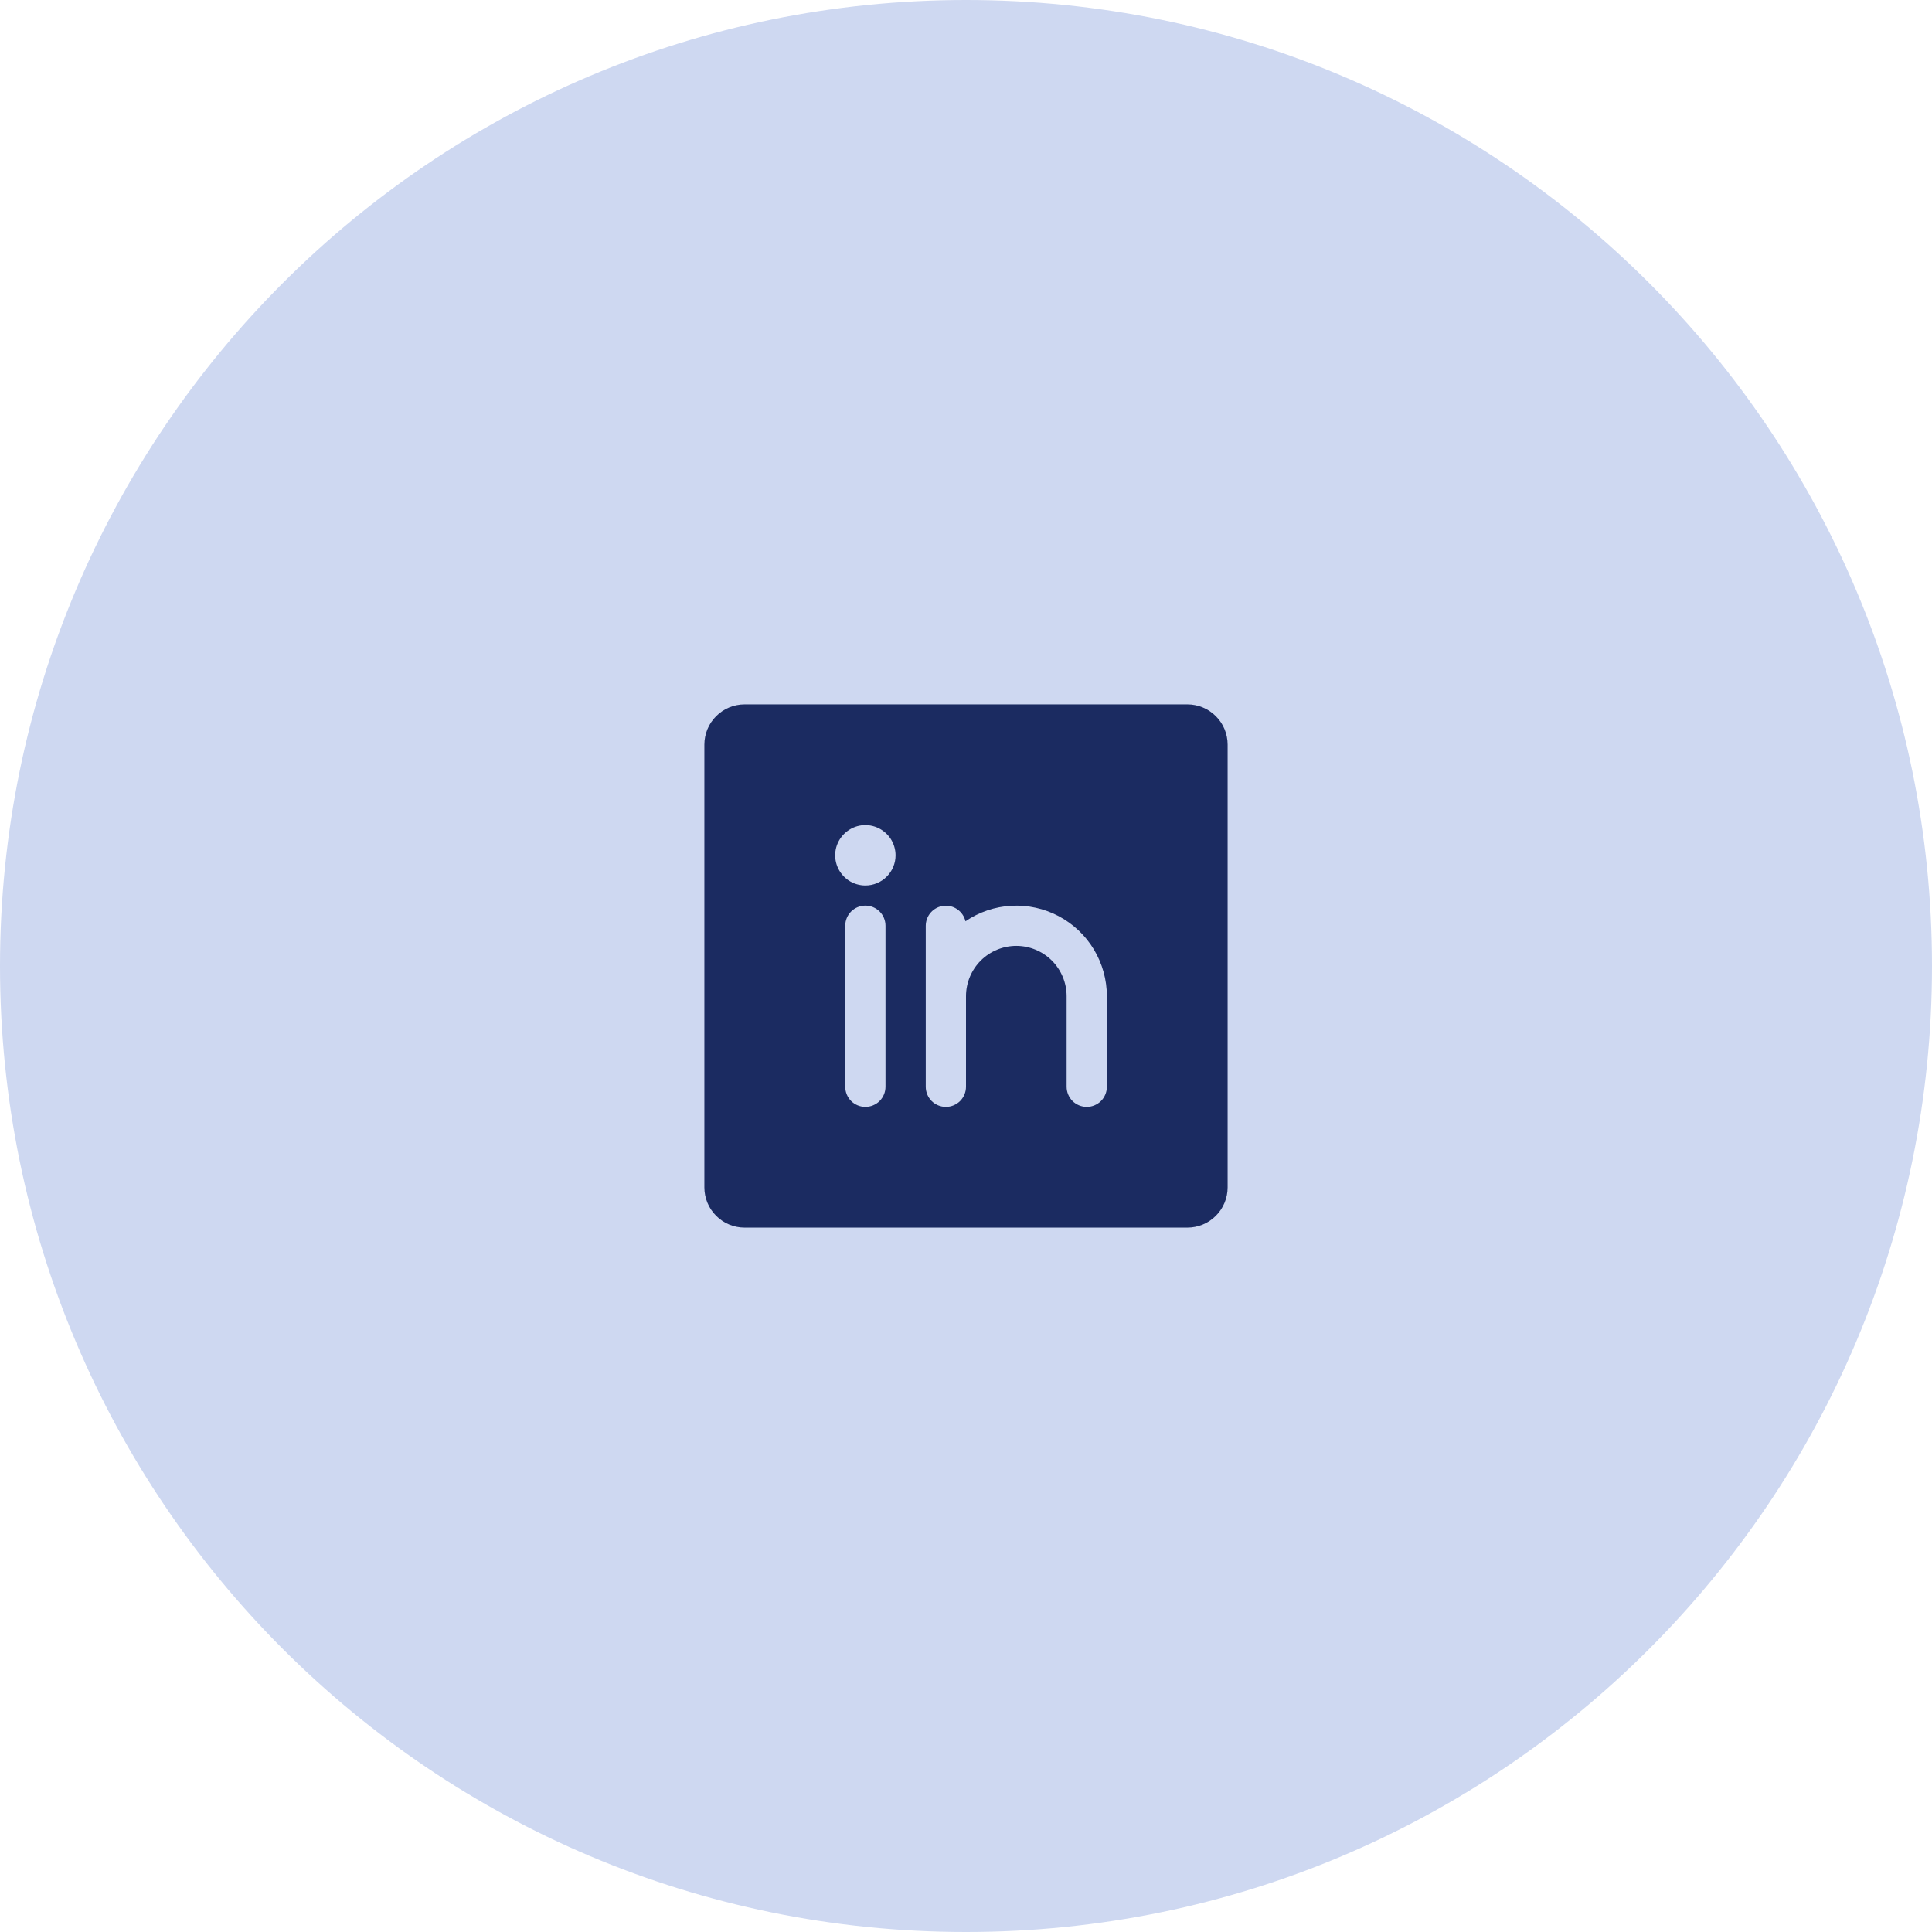
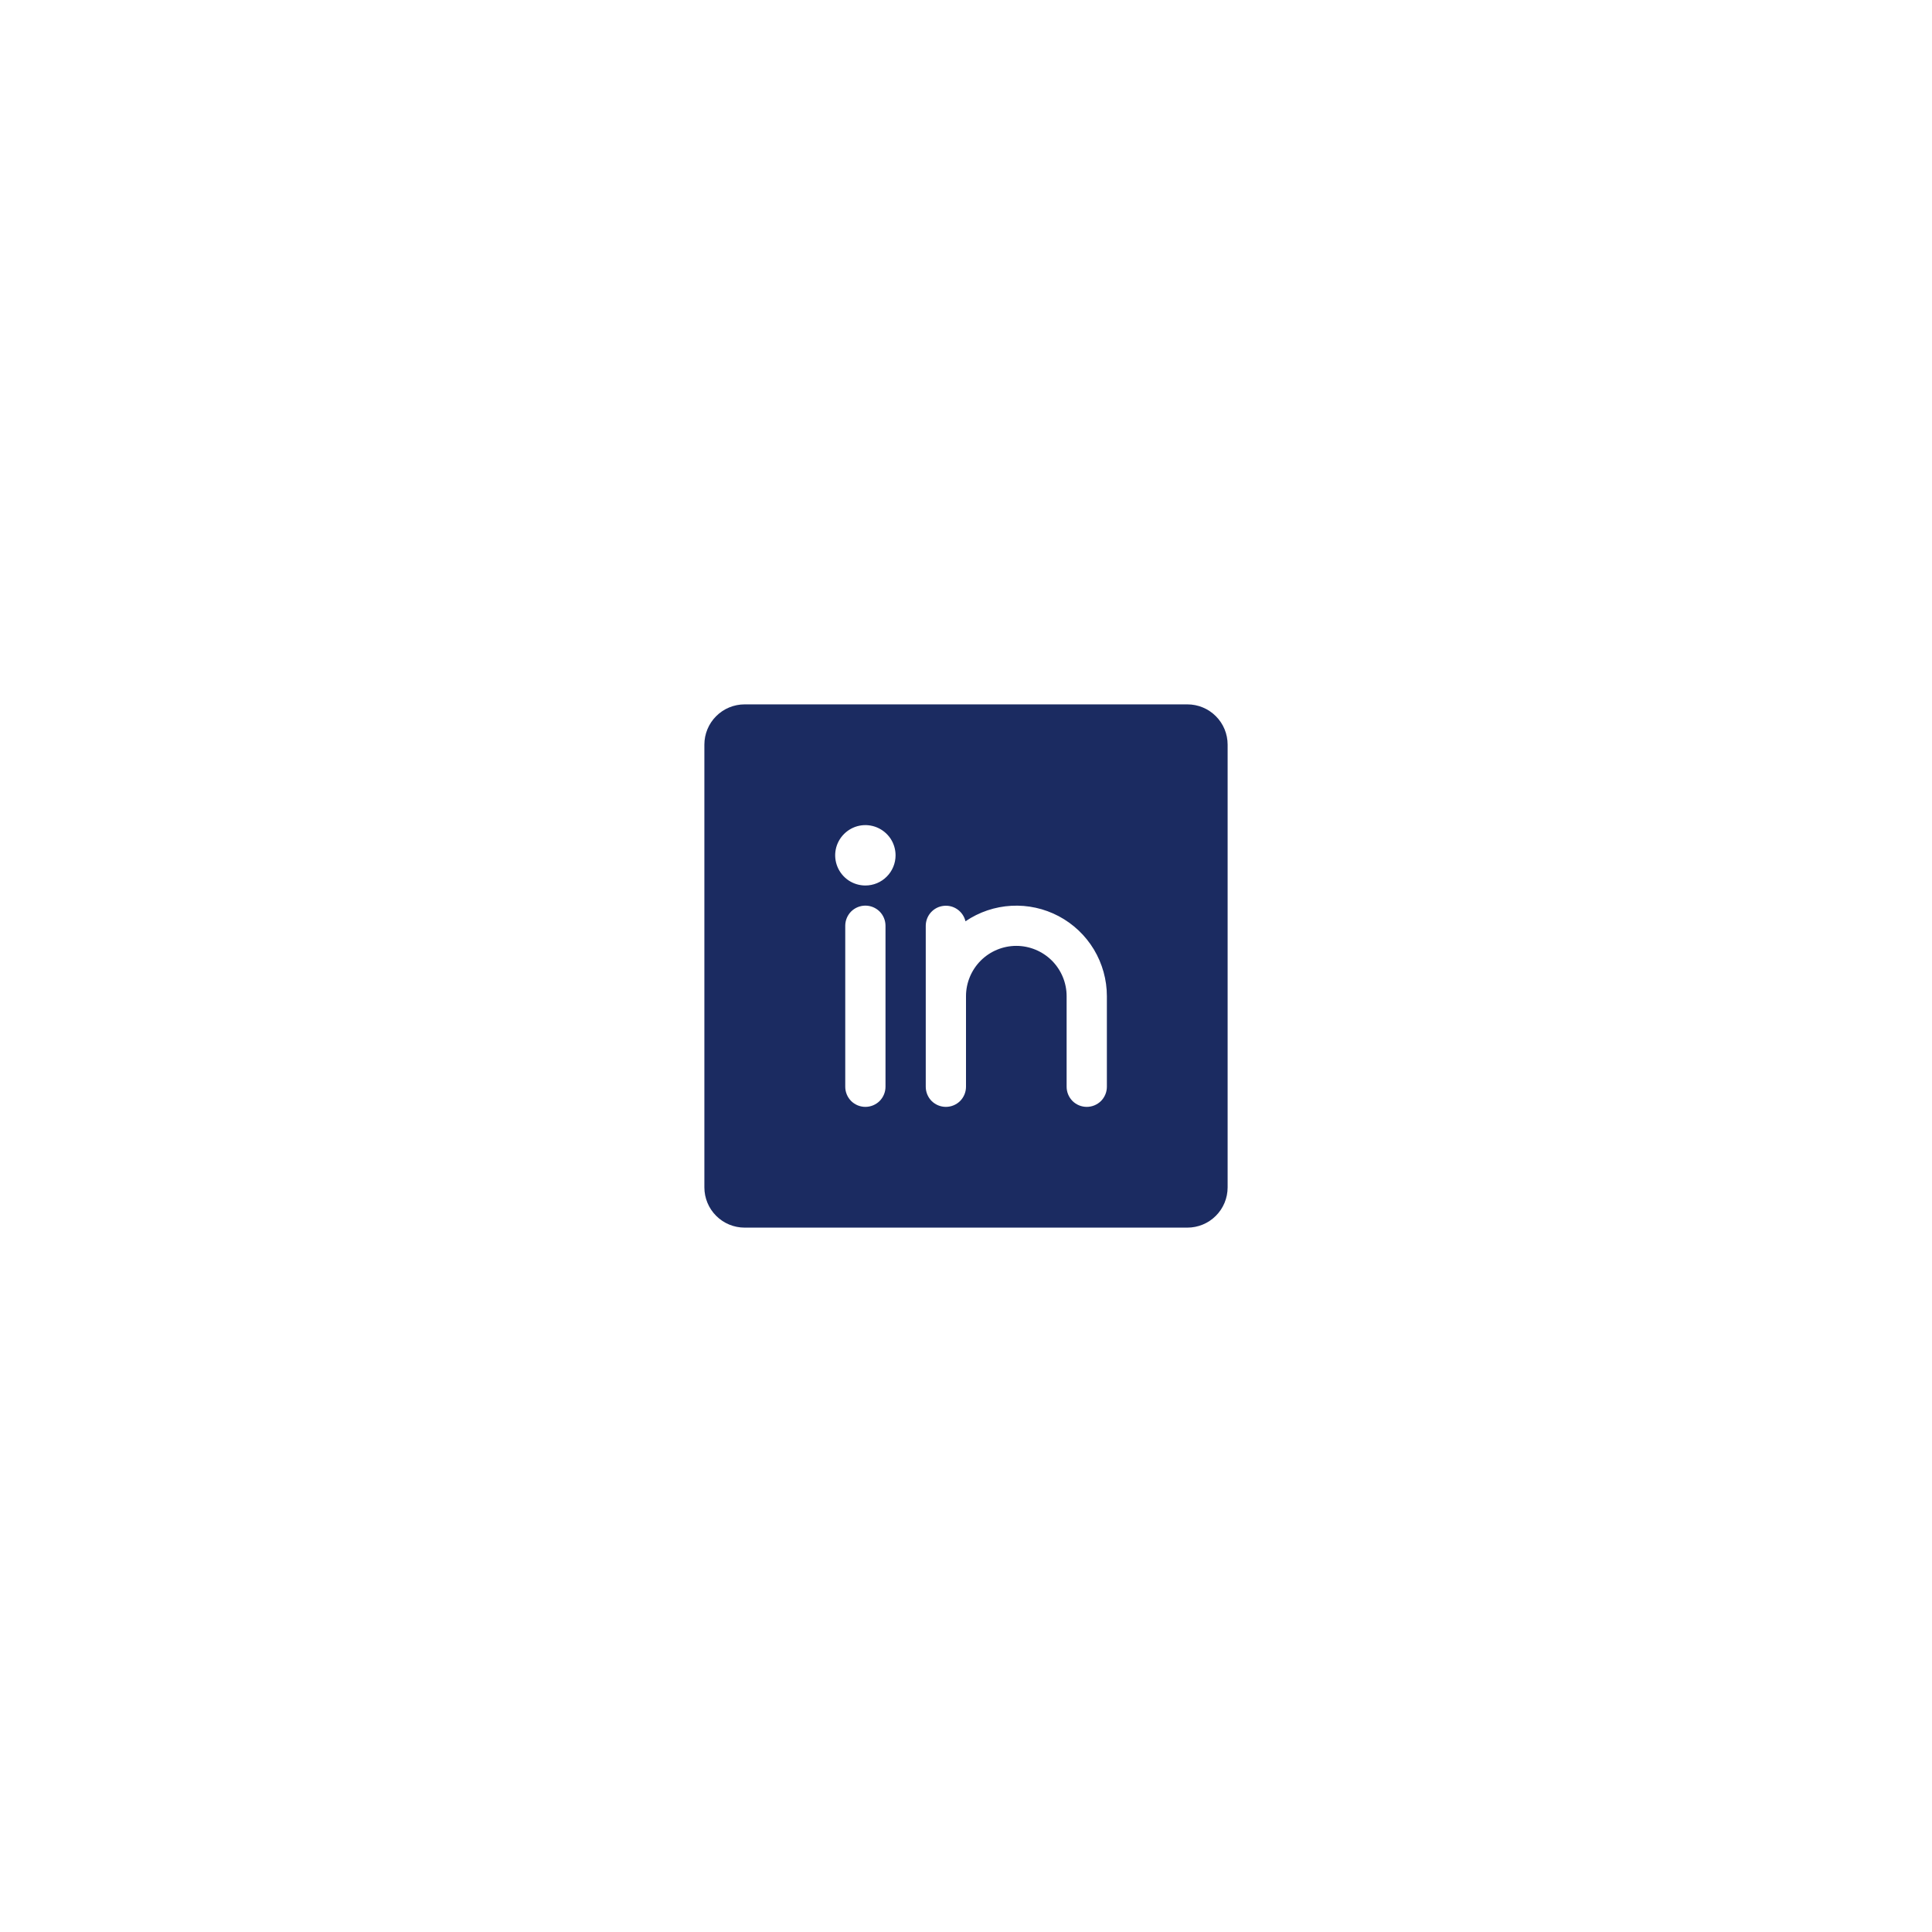
<svg xmlns="http://www.w3.org/2000/svg" width="48" height="48" viewBox="0 0 48 48" fill="none">
-   <path d="M0 24C0 10.745 10.745 0 24 0C37.255 0 48 10.745 48 24C48 37.255 37.255 48 24 48C10.745 48 0 37.255 0 24Z" fill="#CED8F1" />
  <path d="M29.5 17.5H18.5C18.235 17.5 17.98 17.605 17.793 17.793C17.605 17.98 17.5 18.235 17.5 18.5V29.5C17.5 29.765 17.605 30.02 17.793 30.207C17.98 30.395 18.235 30.5 18.5 30.5H29.5C29.765 30.5 30.02 30.395 30.207 30.207C30.395 30.02 30.5 29.765 30.5 29.5V18.5C30.5 18.235 30.395 17.98 30.207 17.793C30.02 17.605 29.765 17.5 29.5 17.5ZM22 27C22 27.133 21.947 27.26 21.854 27.354C21.76 27.447 21.633 27.5 21.5 27.5C21.367 27.5 21.24 27.447 21.146 27.354C21.053 27.26 21 27.133 21 27V23C21 22.867 21.053 22.74 21.146 22.646C21.24 22.553 21.367 22.5 21.5 22.5C21.633 22.5 21.76 22.553 21.854 22.646C21.947 22.74 22 22.867 22 23V27ZM21.5 22C21.352 22 21.207 21.956 21.083 21.874C20.96 21.791 20.864 21.674 20.807 21.537C20.75 21.4 20.735 21.249 20.764 21.104C20.793 20.958 20.865 20.825 20.97 20.72C21.075 20.615 21.208 20.543 21.354 20.514C21.499 20.485 21.65 20.5 21.787 20.557C21.924 20.614 22.041 20.71 22.124 20.833C22.206 20.957 22.25 21.102 22.25 21.25C22.25 21.449 22.171 21.64 22.03 21.78C21.89 21.921 21.699 22 21.5 22ZM27.5 27C27.5 27.133 27.447 27.26 27.354 27.354C27.26 27.447 27.133 27.5 27 27.5C26.867 27.5 26.74 27.447 26.646 27.354C26.553 27.26 26.5 27.133 26.5 27V24.75C26.5 24.419 26.368 24.101 26.134 23.866C25.899 23.632 25.581 23.5 25.25 23.5C24.919 23.5 24.601 23.632 24.366 23.866C24.132 24.101 24 24.419 24 24.75V27C24 27.133 23.947 27.26 23.854 27.354C23.76 27.447 23.633 27.5 23.5 27.5C23.367 27.5 23.24 27.447 23.146 27.354C23.053 27.26 23 27.133 23 27V23C23.001 22.878 23.046 22.759 23.128 22.668C23.21 22.577 23.322 22.519 23.444 22.506C23.566 22.492 23.688 22.523 23.788 22.594C23.888 22.665 23.959 22.77 23.987 22.889C24.325 22.659 24.72 22.526 25.128 22.504C25.536 22.482 25.942 22.571 26.303 22.762C26.665 22.954 26.967 23.24 27.178 23.59C27.388 23.94 27.5 24.341 27.5 24.75V27Z" fill="#1B2B61" />
</svg>